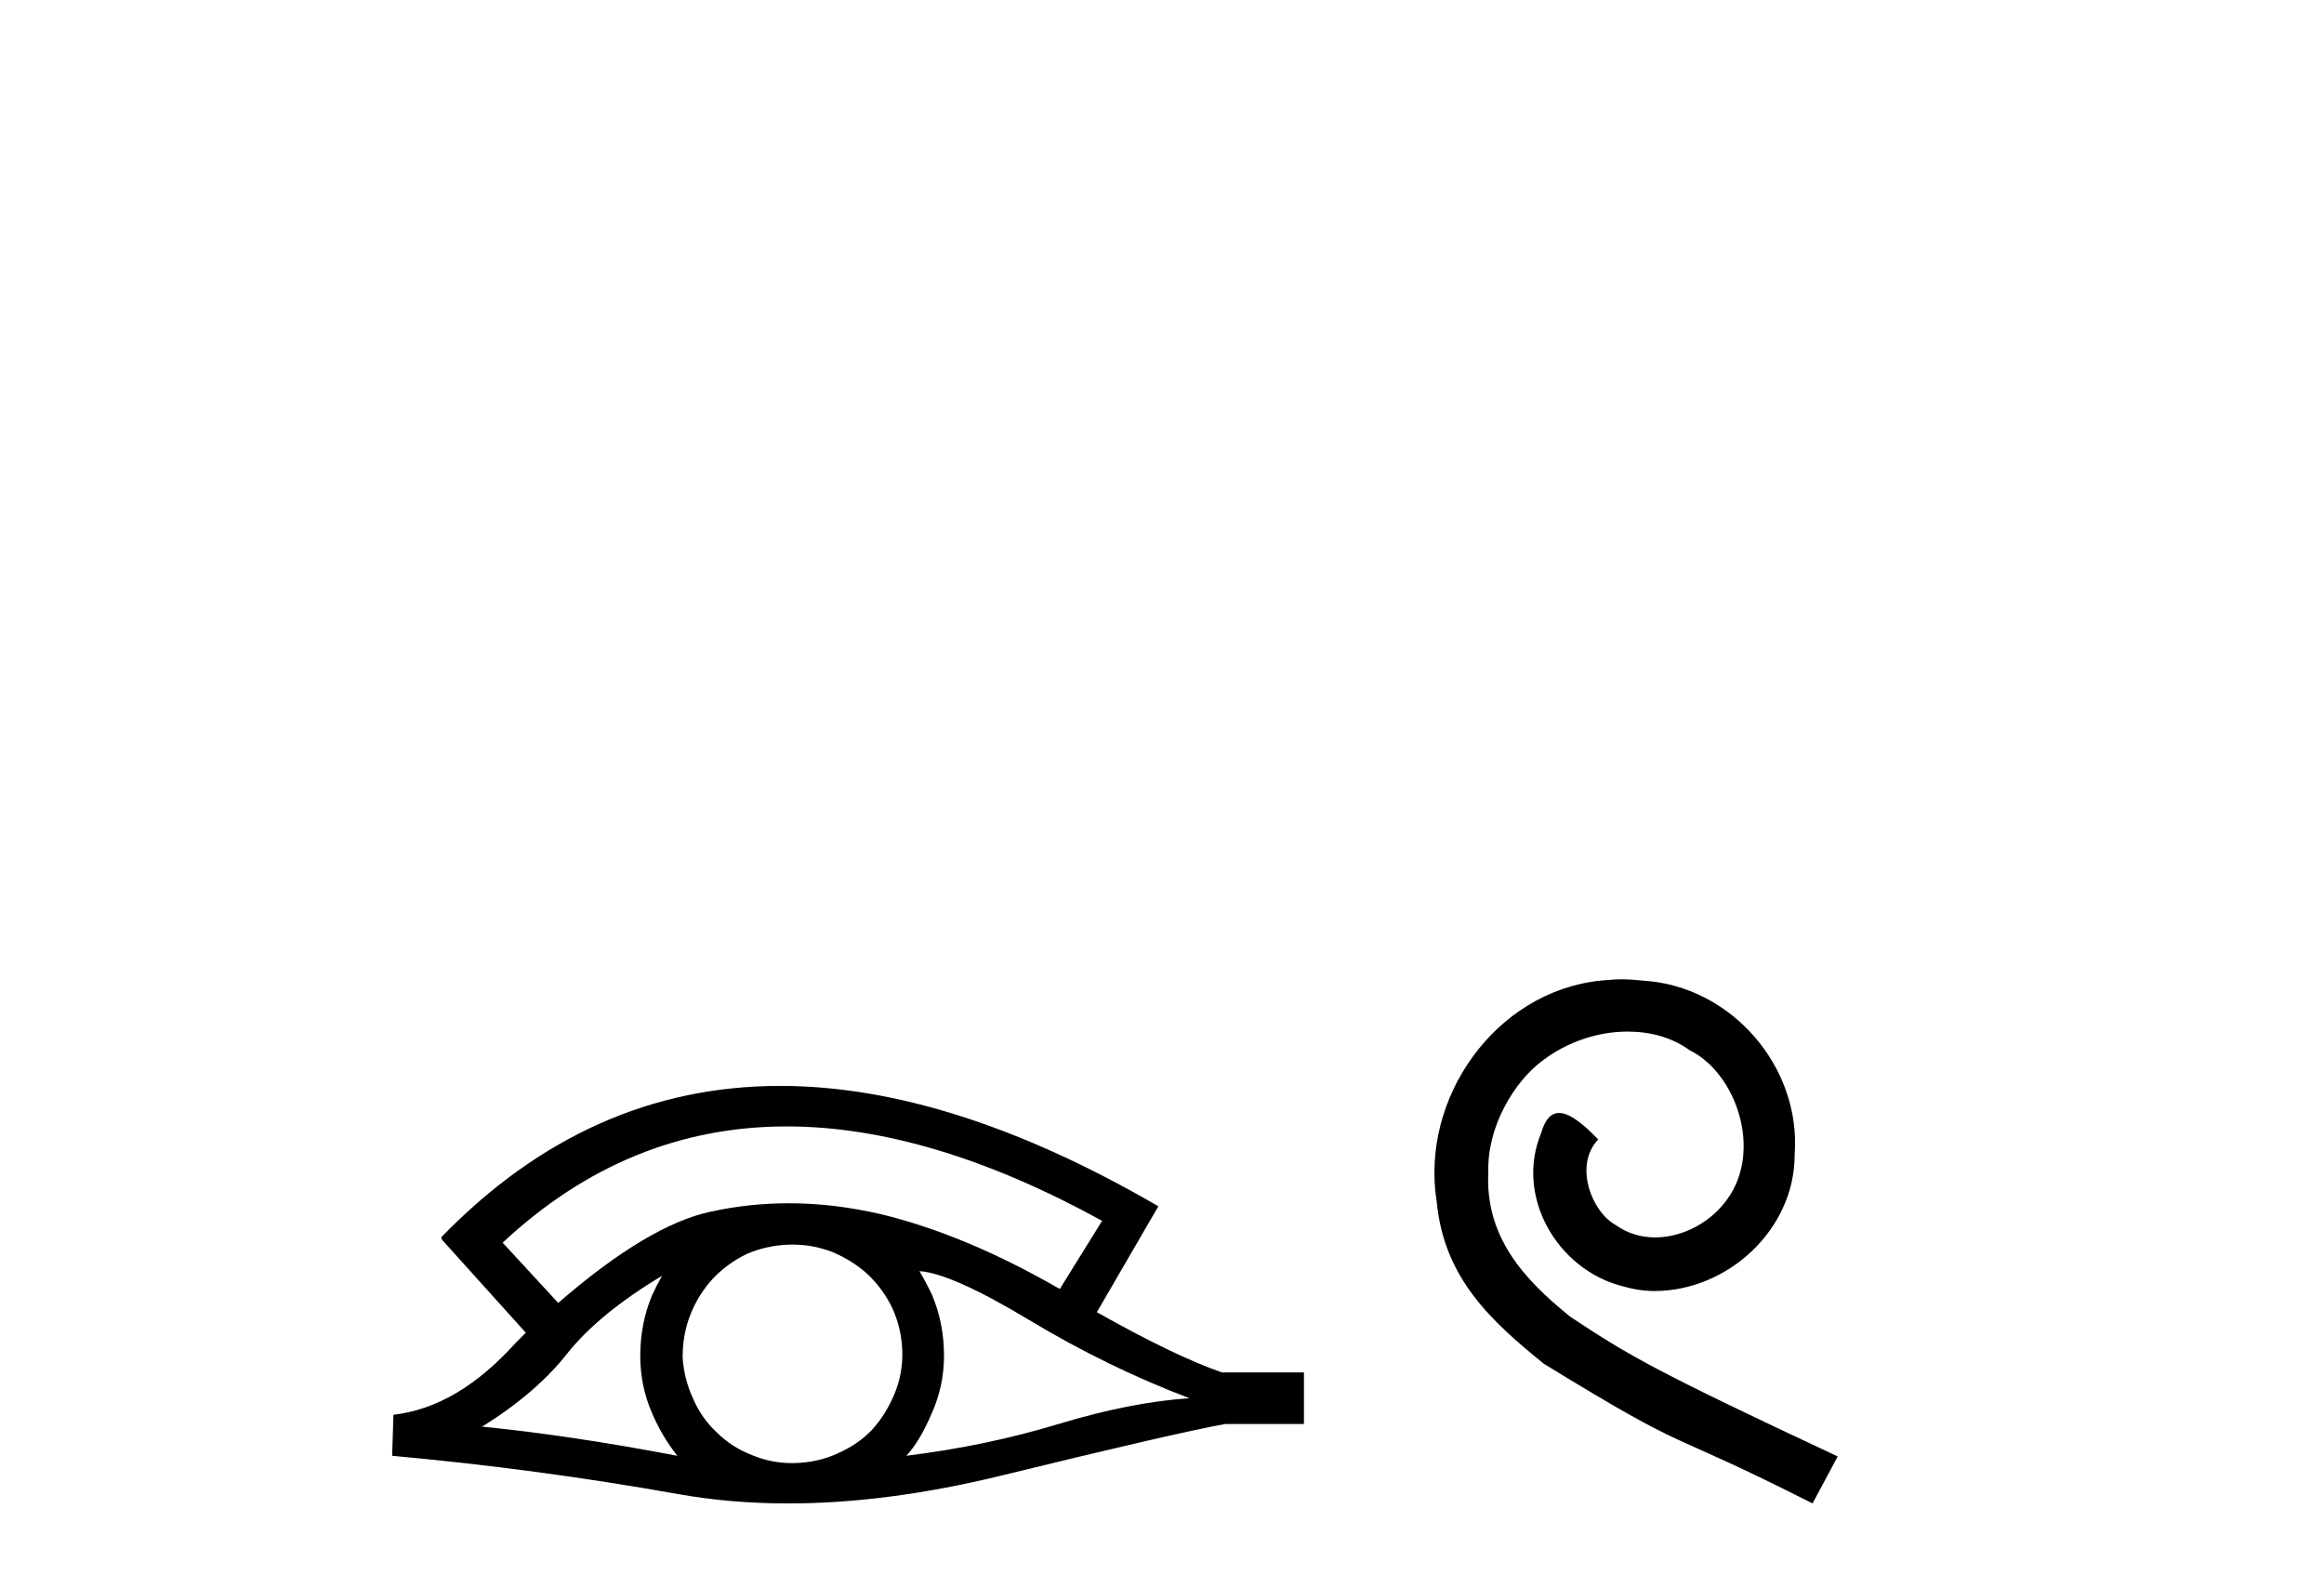
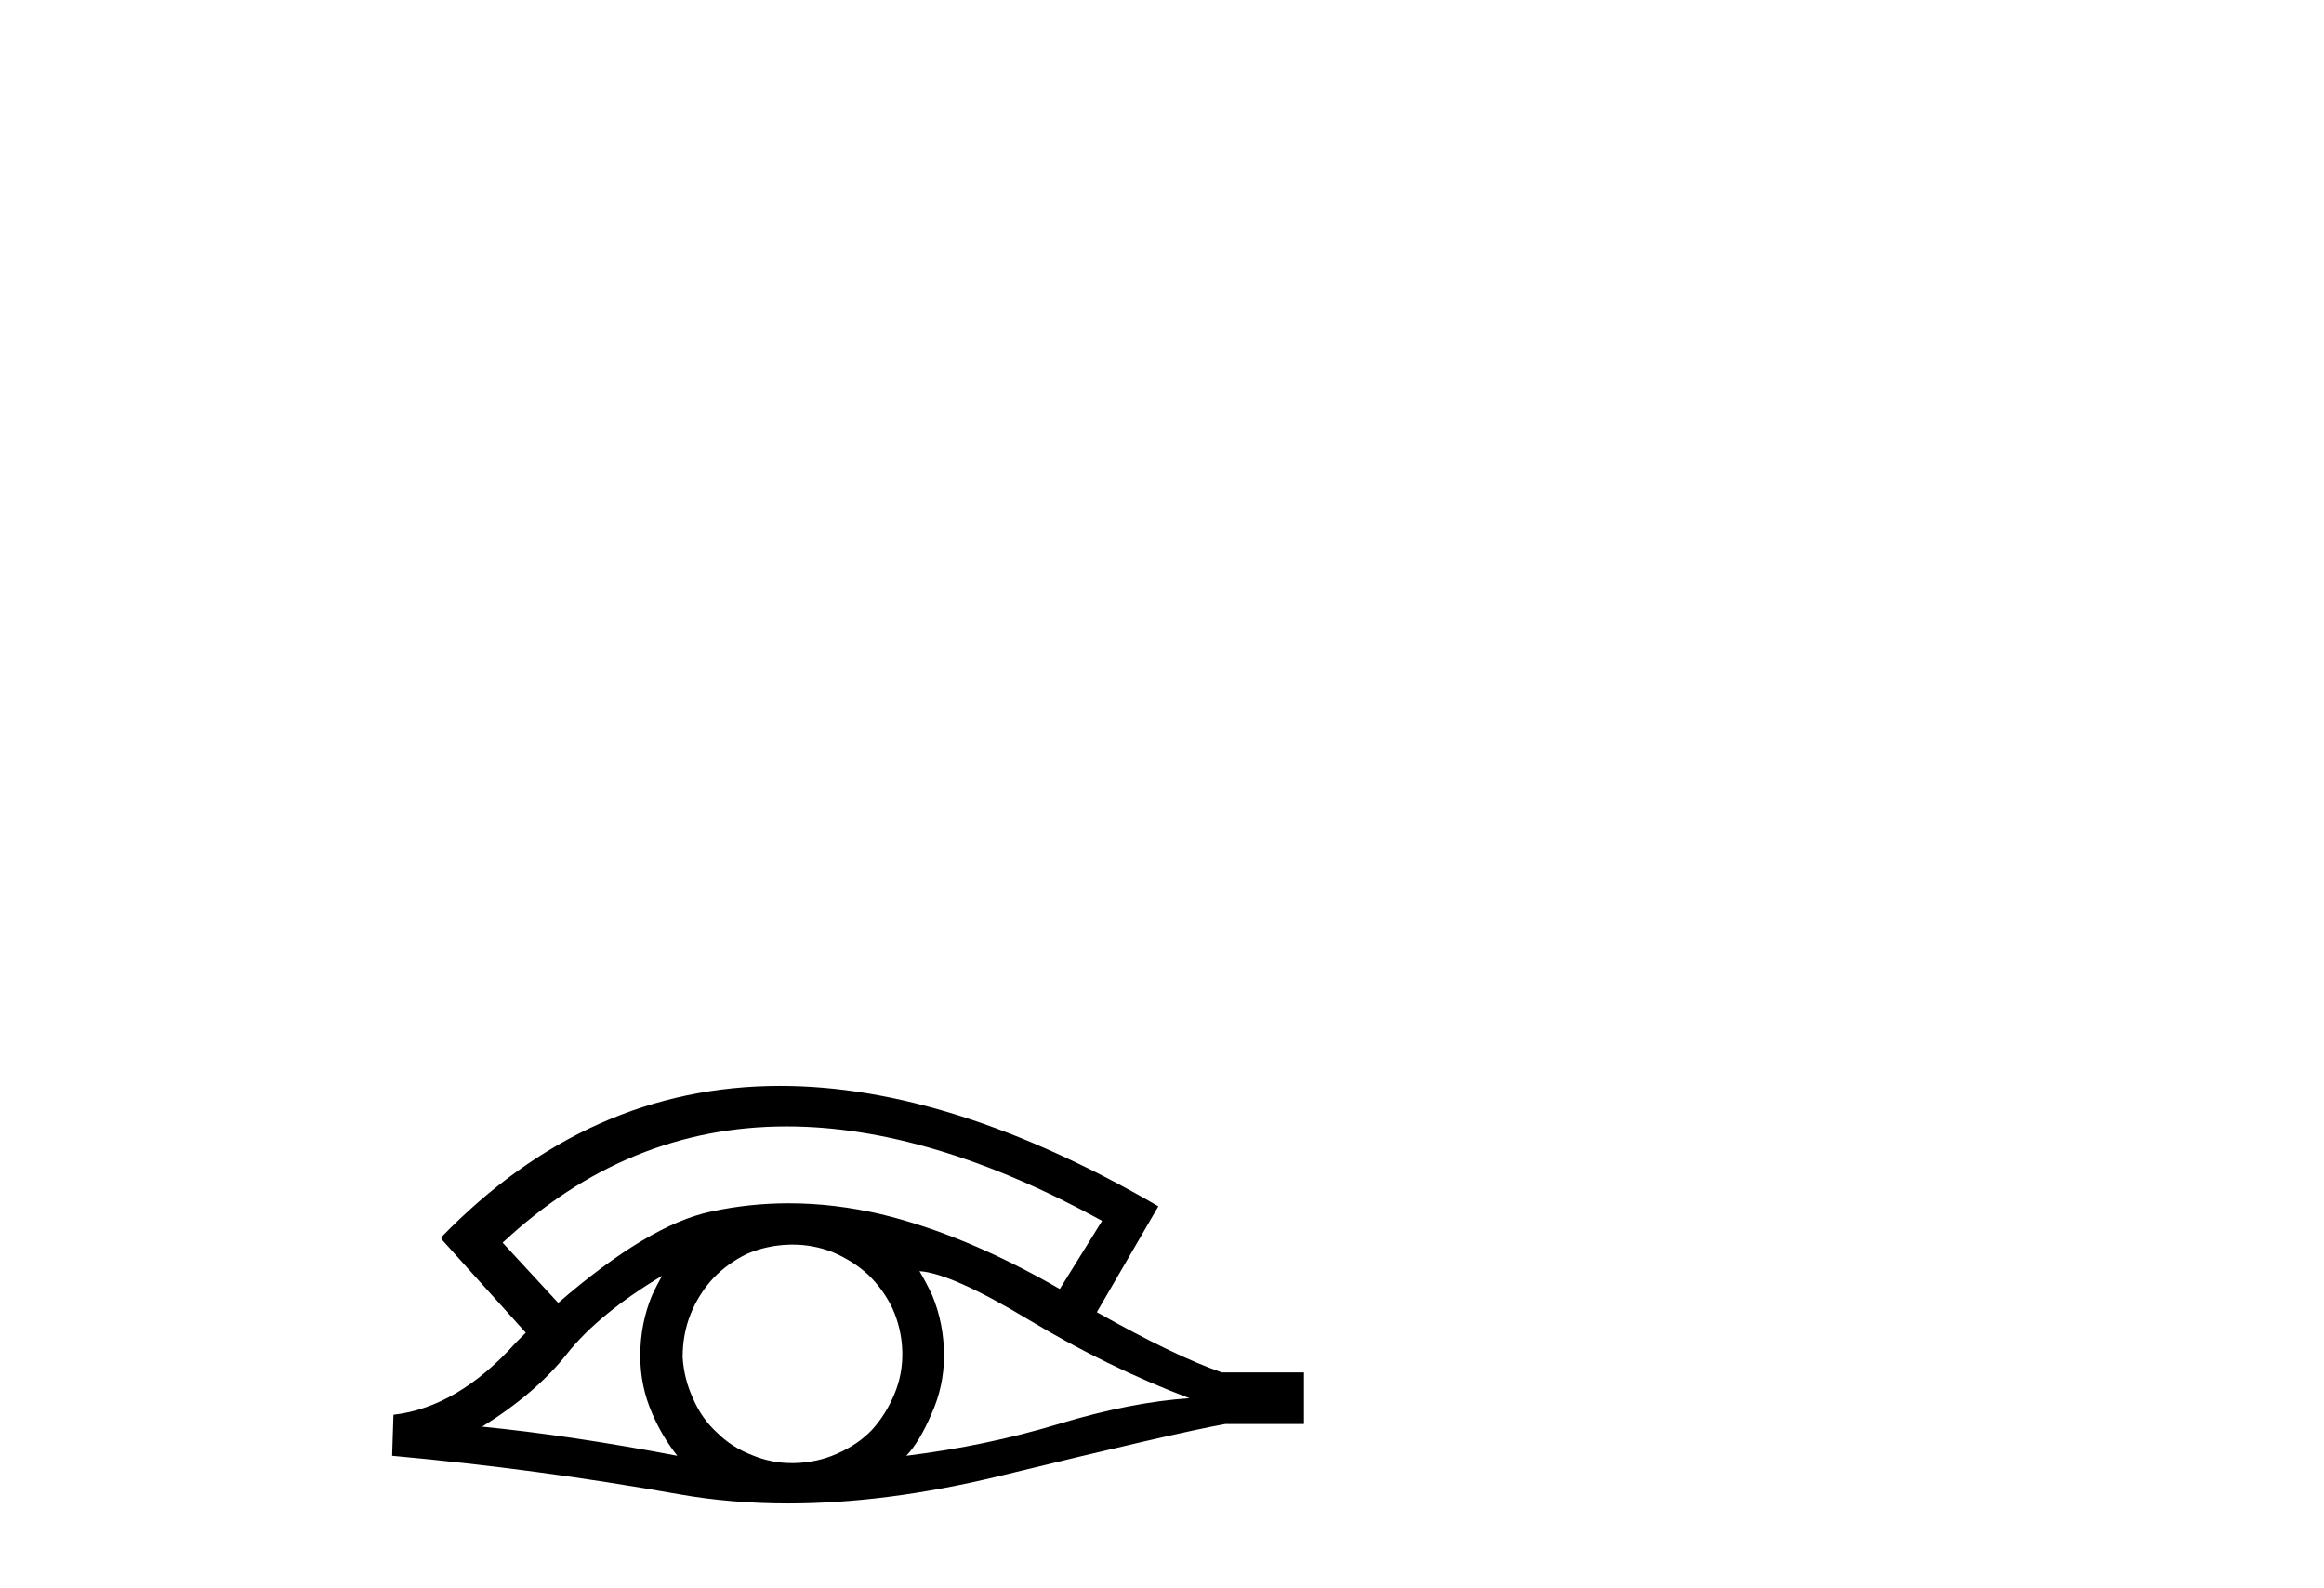
<svg xmlns="http://www.w3.org/2000/svg" width="60.0" height="41.0">
  <path d="M 20.309 29.077 Q 24.017 29.077 28.454 31.514 L 27.361 33.274 Q 24.935 31.873 22.749 31.344 Q 21.534 31.061 20.364 31.061 Q 19.344 31.061 18.358 31.275 Q 16.735 31.617 14.412 33.633 L 12.977 32.078 Q 16.194 29.077 20.309 29.077 ZM 17.094 32.932 Q 16.957 33.172 16.838 33.428 Q 16.53 34.162 16.53 34.999 Q 16.53 35.785 16.838 36.486 Q 17.094 37.084 17.487 37.579 Q 14.702 37.049 12.447 36.827 Q 13.848 35.956 14.651 34.931 Q 15.471 33.906 17.094 32.932 ZM 23.739 32.813 Q 24.559 32.864 26.575 34.077 Q 28.591 35.29 30.709 36.093 Q 29.189 36.195 27.327 36.759 Q 25.465 37.323 23.398 37.579 Q 23.739 37.22 24.047 36.503 Q 24.372 35.785 24.372 34.999 Q 24.372 34.162 24.064 33.428 Q 23.91 33.103 23.739 32.813 ZM 20.463 32.128 Q 20.996 32.128 21.484 32.317 Q 22.014 32.539 22.407 32.898 Q 22.8 33.274 23.039 33.769 Q 23.278 34.299 23.295 34.88 Q 23.312 35.461 23.09 35.99 Q 22.868 36.52 22.509 36.913 Q 22.151 37.289 21.604 37.528 Q 21.109 37.75 20.528 37.767 Q 20.486 37.768 20.445 37.768 Q 19.909 37.768 19.417 37.562 Q 18.888 37.357 18.512 36.981 Q 18.119 36.622 17.897 36.11 Q 17.658 35.597 17.624 35.034 Q 17.624 34.436 17.829 33.923 Q 18.034 33.411 18.409 33.001 Q 18.785 32.608 19.281 32.369 Q 19.793 32.147 20.374 32.129 Q 20.419 32.128 20.463 32.128 ZM 20.14 28.031 Q 15.182 28.031 11.388 31.942 L 11.422 31.976 L 11.388 31.976 L 13.575 34.402 Q 13.438 34.538 13.319 34.658 Q 11.815 36.332 10.158 36.52 L 10.124 37.579 Q 13.882 37.921 17.521 38.57 Q 18.87 38.809 20.347 38.809 Q 22.872 38.809 25.772 38.109 Q 30.385 36.981 31.632 36.759 L 33.665 36.759 L 33.665 35.427 L 31.546 35.427 Q 30.316 34.999 28.318 33.872 L 29.906 31.139 Q 24.56 28.031 20.14 28.031 Z" style="fill:#000000;stroke:none" />
-   <path d="M 41.876 25.279 C 41.688 25.279 41.5 25.297 41.312 25.314 C 38.596 25.604 36.665 28.354 37.092 31.019 C 37.28 33.001 38.51 34.111 39.86 35.205 C 43.874 37.665 42.747 36.759 46.796 38.809 L 47.445 37.596 C 42.627 35.341 42.046 34.983 40.543 33.992 C 39.313 33.001 38.339 31.908 38.425 30.251 C 38.391 29.106 39.074 27.927 39.843 27.364 C 40.458 26.902 41.244 26.629 42.012 26.629 C 42.593 26.629 43.14 26.766 43.618 27.107 C 44.831 27.705 45.497 29.687 44.609 30.934 C 44.199 31.532 43.464 31.942 42.73 31.942 C 42.371 31.942 42.012 31.839 41.705 31.617 C 41.09 31.276 40.629 30.08 41.261 29.414 C 40.97 29.106 40.56 28.73 40.253 28.73 C 40.048 28.73 39.894 28.884 39.791 29.243 C 39.108 30.883 40.201 32.745 41.841 33.189 C 42.132 33.274 42.422 33.326 42.713 33.326 C 44.592 33.326 46.334 31.754 46.334 29.807 C 46.505 27.534 44.694 25.45 42.422 25.314 C 42.251 25.297 42.063 25.279 41.876 25.279 Z" style="fill:#000000;stroke:none" />
</svg>